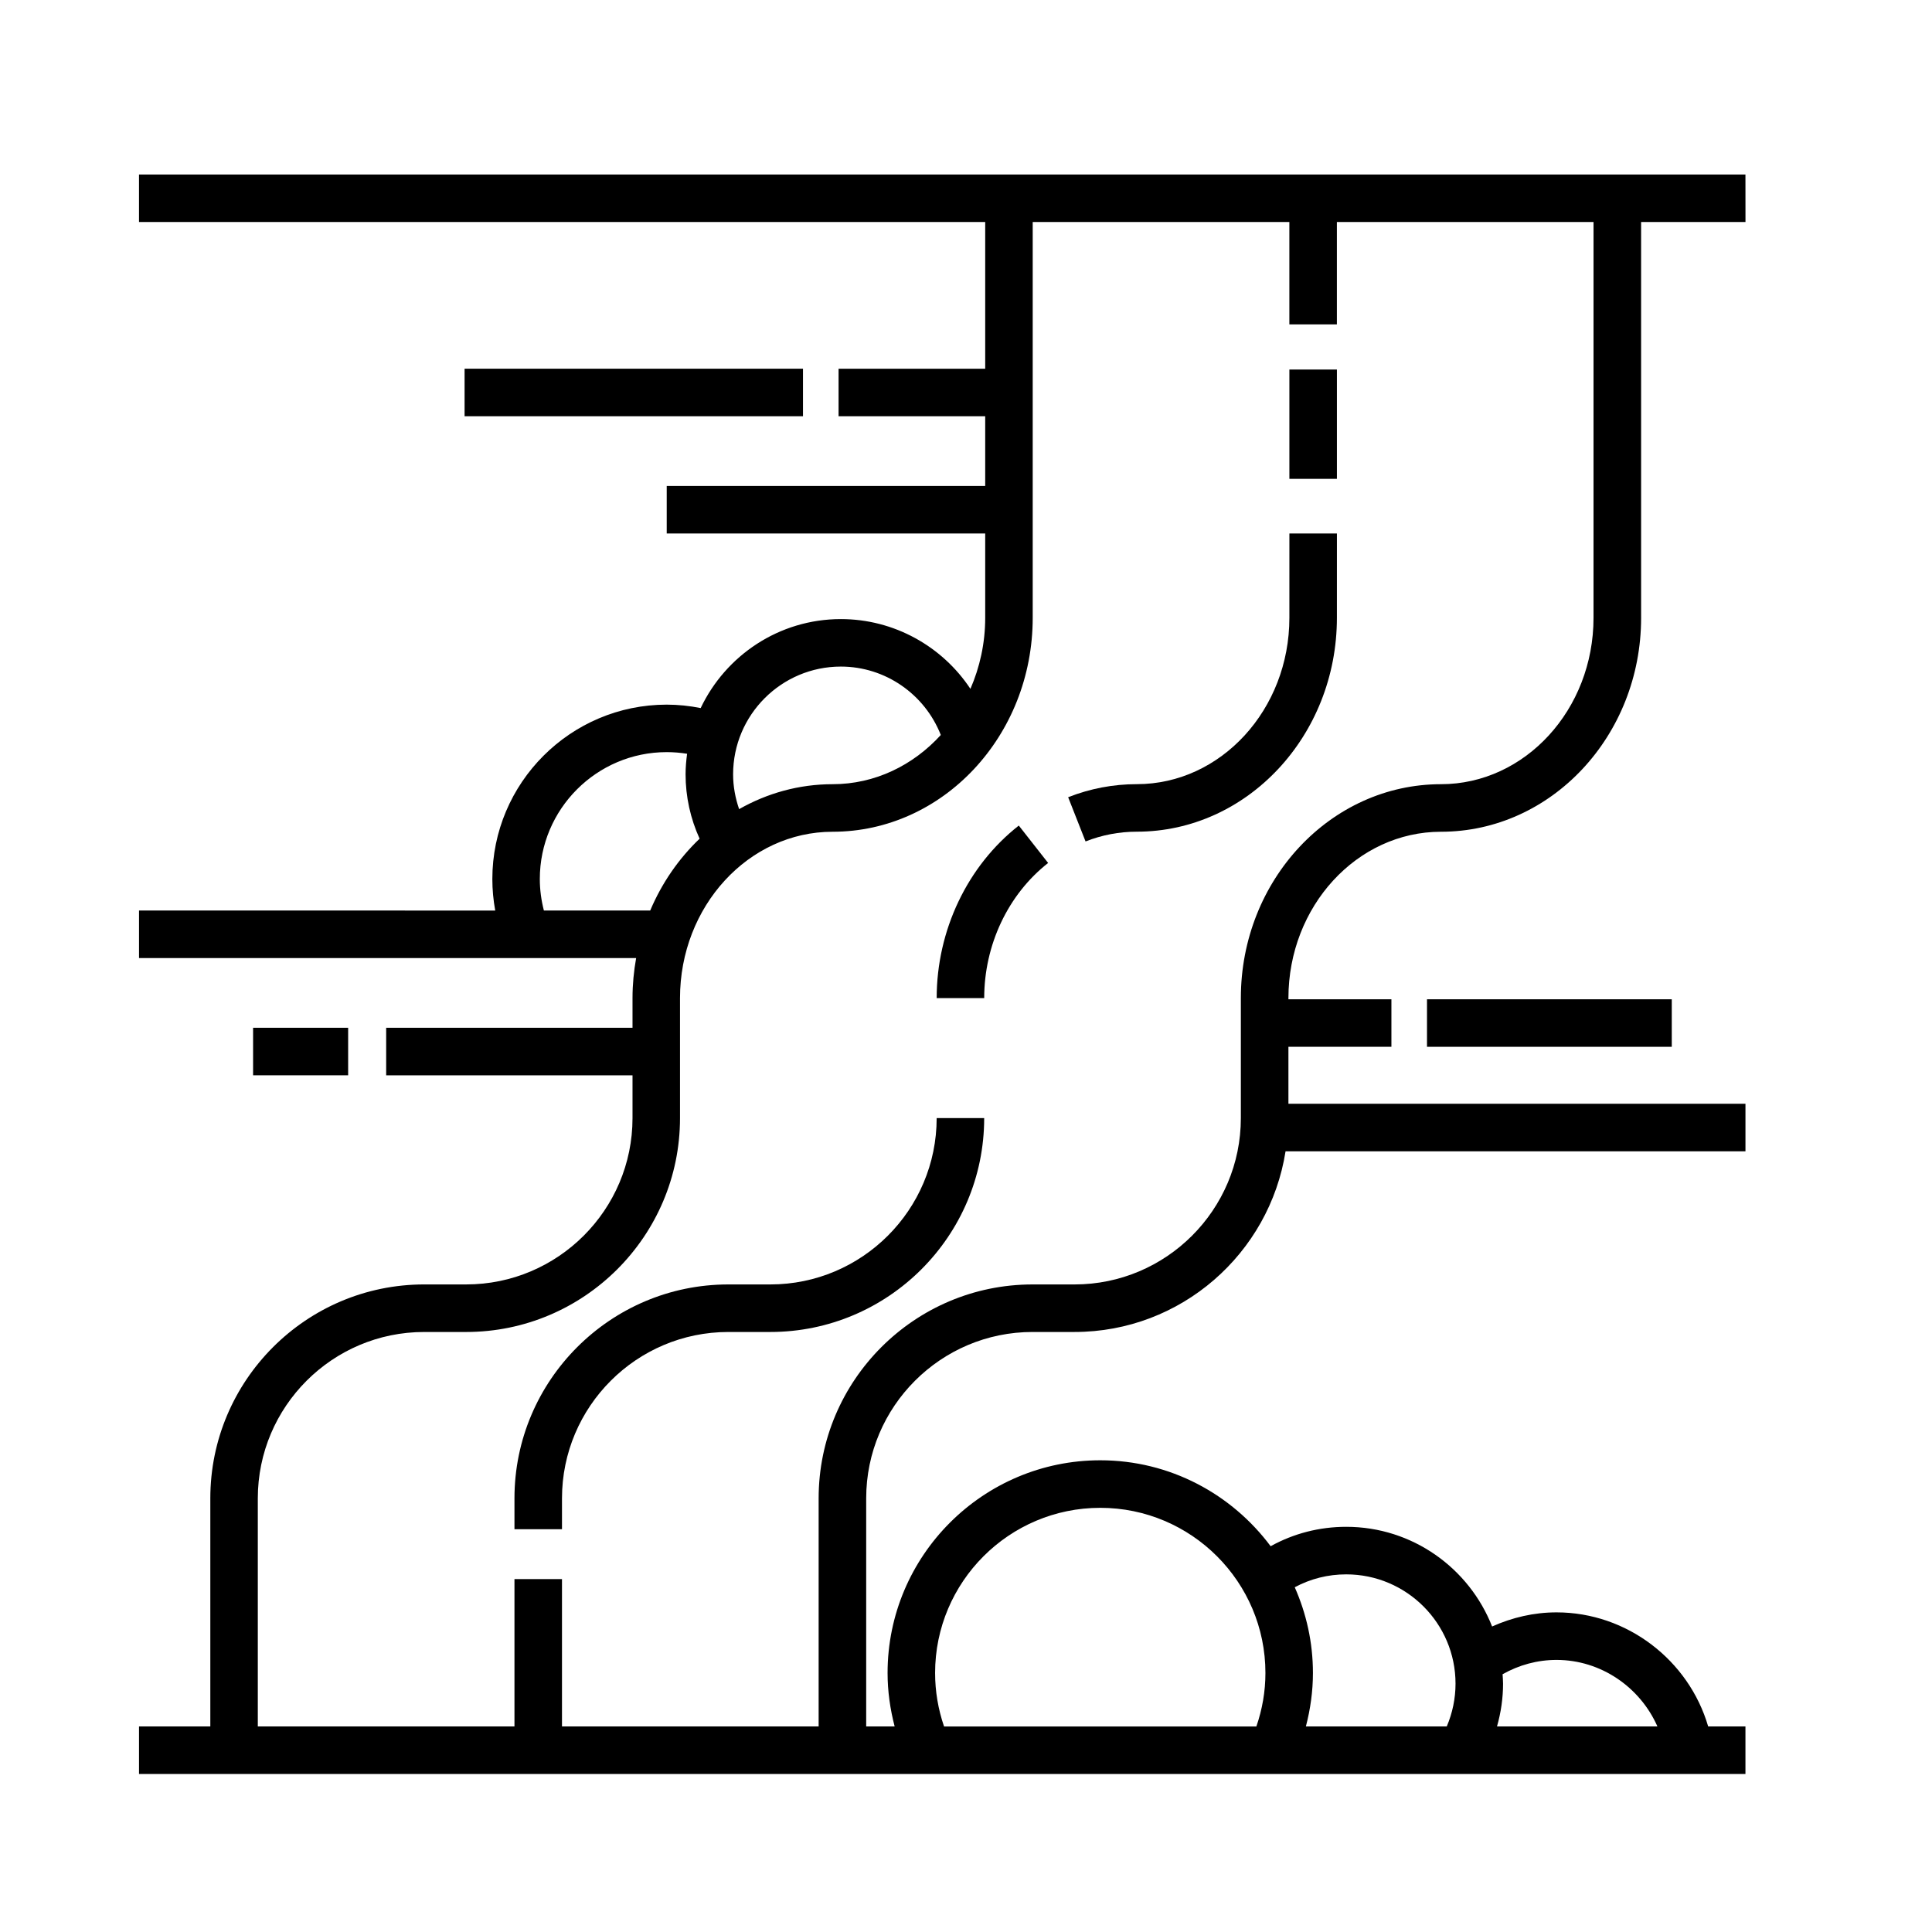
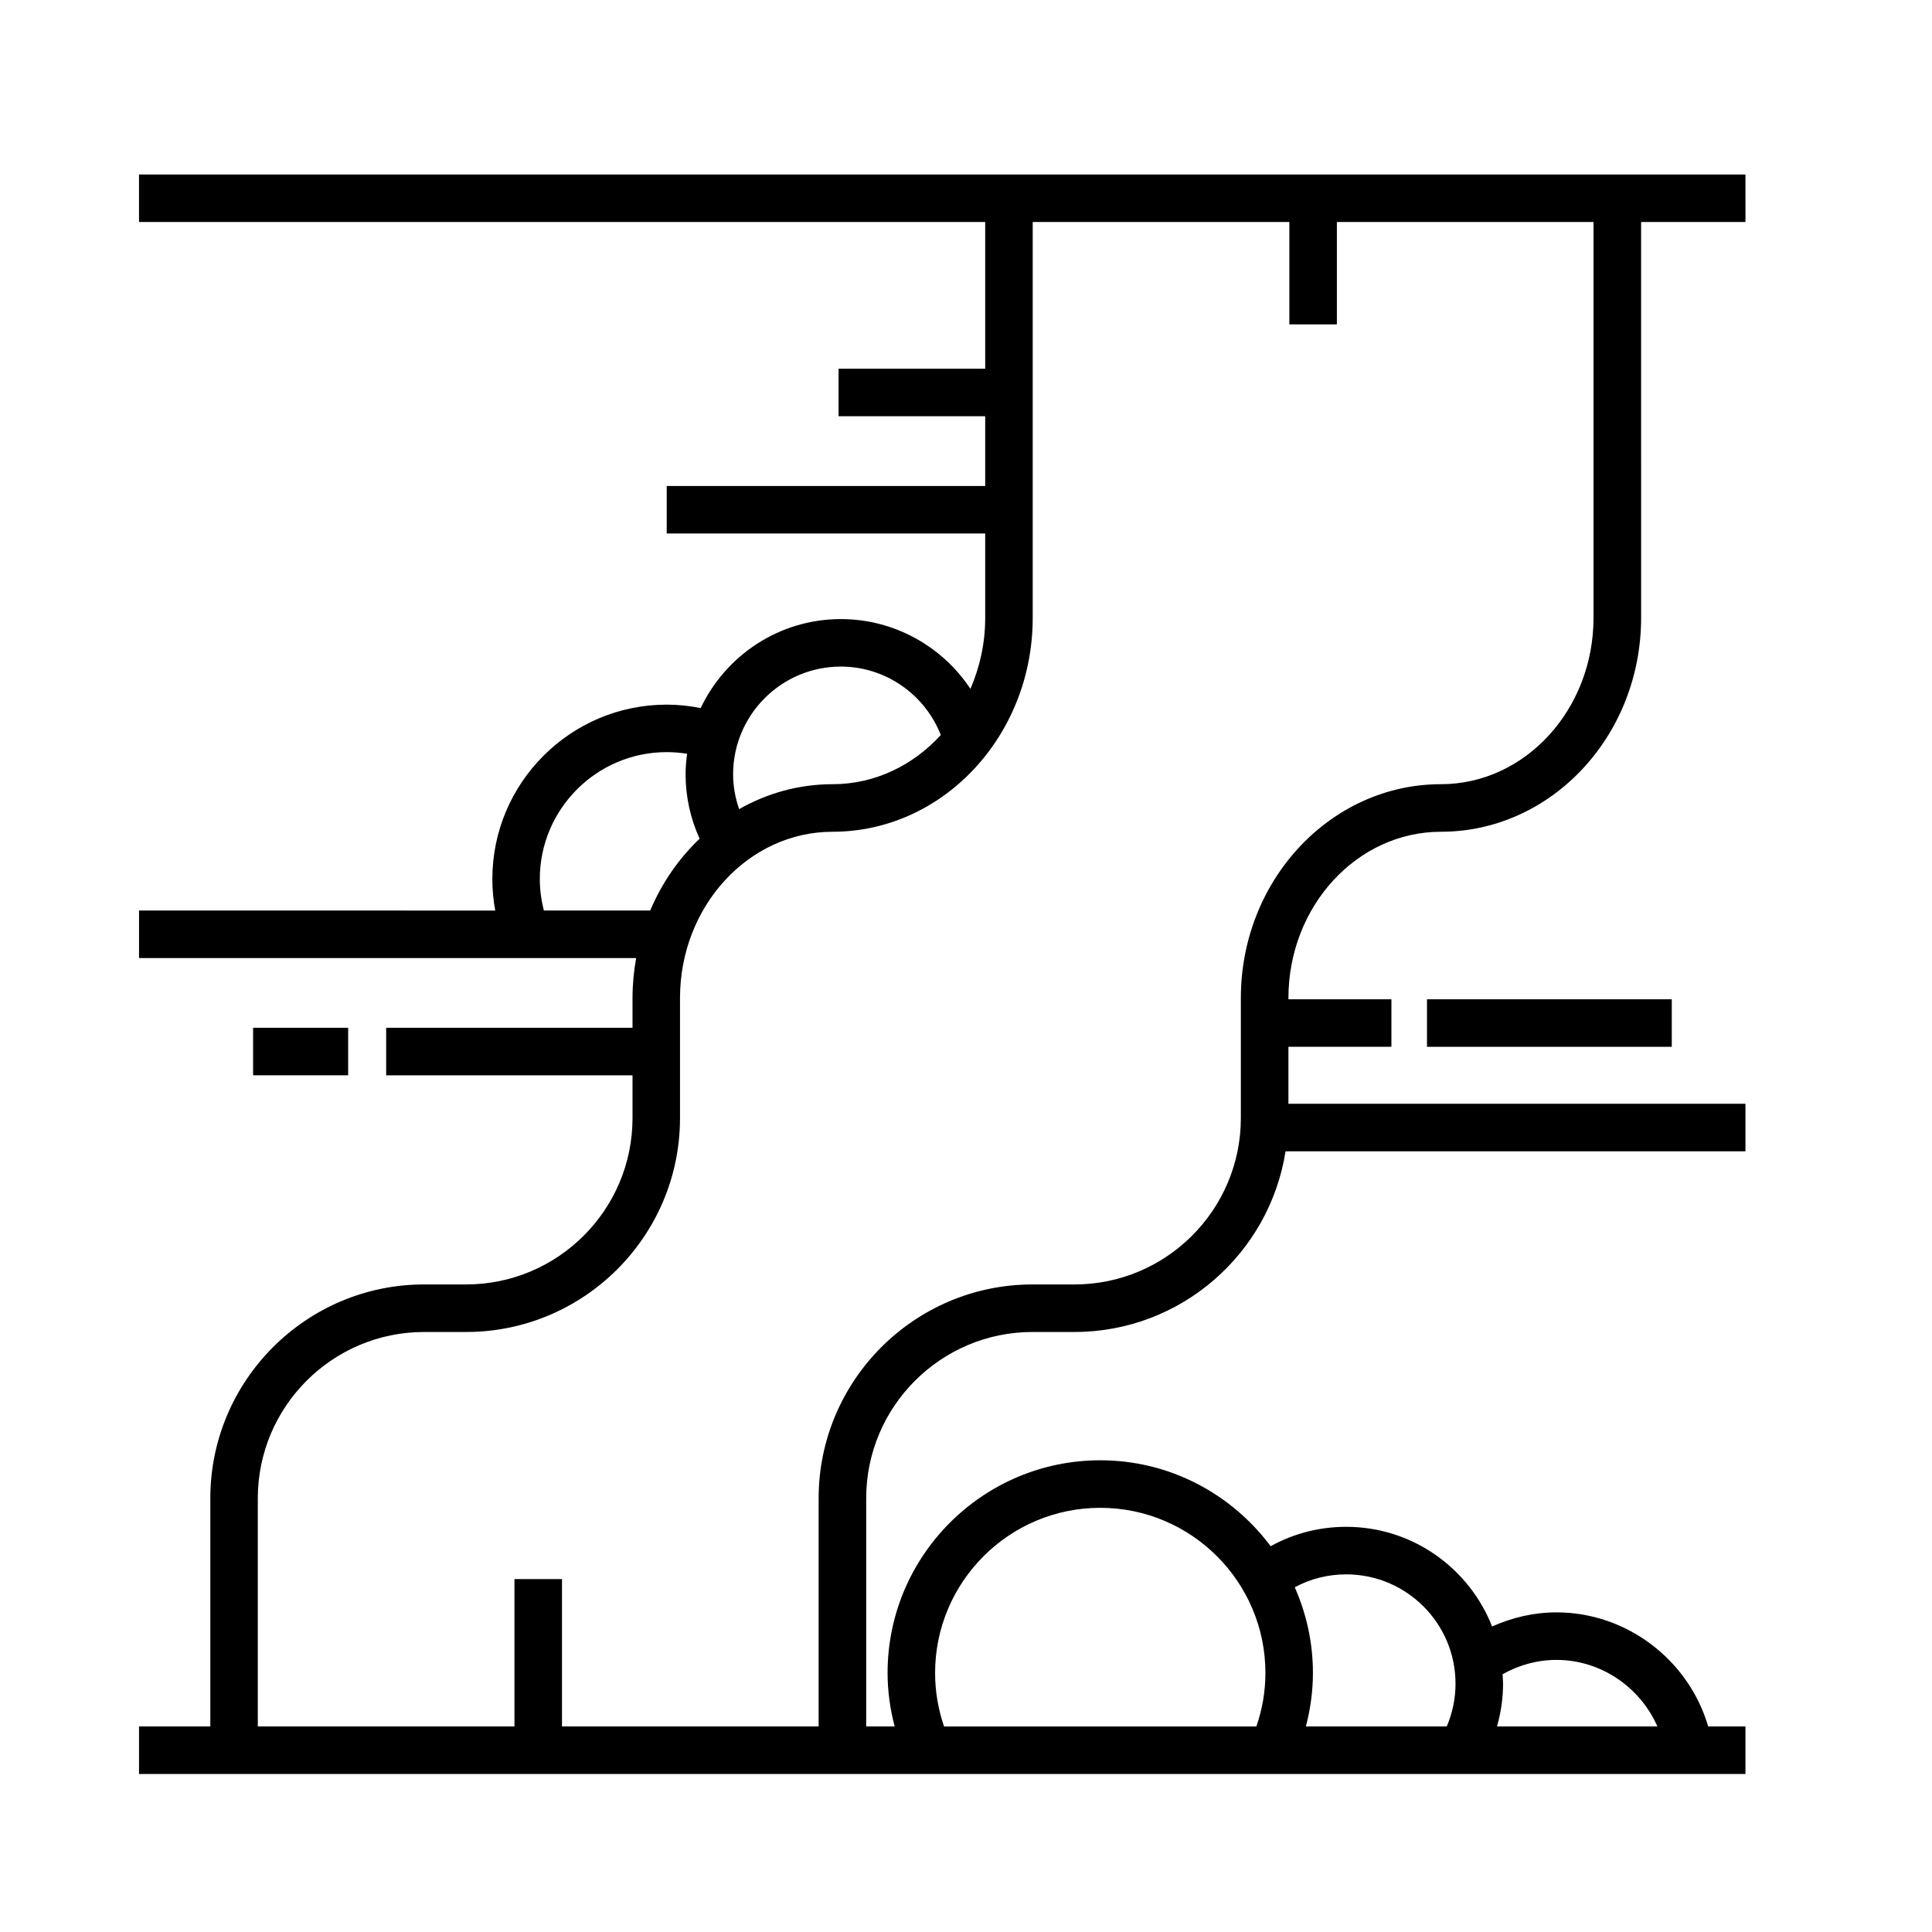
<svg xmlns="http://www.w3.org/2000/svg" fill="#000000" width="800px" height="800px" version="1.1" viewBox="144 144 512 512">
  <g>
    <path d="m606.56 190.24h-425.72v12.594h224.25v38.883h-38.859v12.594h38.859v18.477h-84.402v12.594l84.402 0.004v22.355c0 6.734-1.438 13.098-3.918 18.812-7.465-11.285-20.258-18.488-34.328-18.488-16.398 0-30.547 9.668-37.156 23.582-2.949-0.586-5.953-0.91-8.992-0.91-25.488 0-46.219 20.73-46.219 46.219 0 2.828 0.266 5.613 0.766 8.348l-94.398-0.004v12.594h131.74c-0.613 3.441-0.961 6.977-0.961 10.605v7.875h-65.285v12.594h65.285v11.34c0 24.309-19.773 44.082-44.082 44.082h-11.125c-31.25 0-56.68 25.426-56.68 56.68v60.457h-18.895v12.594h425.72v-12.594h-9.879c-5.125-17.551-21.496-30.23-40.188-30.23-5.981 0-11.734 1.352-17.07 3.742-6.066-15.434-21.094-26.414-38.66-26.414-7.125 0-13.941 1.77-20.031 5.141-10.285-13.789-26.668-22.773-45.148-22.773-31.078 0-56.367 25.285-56.367 56.367 0 4.84 0.676 9.566 1.875 14.172h-7.543v-60.461c0-24.309 19.773-44.082 44.082-44.082h11.125c28.25 0 51.676-20.801 55.93-47.879h121.88v-12.594l-121.12-0.004v-15.098h27.293v-12.594h-27.293v-0.316c0-24.309 18.141-44.082 40.438-44.082 29.242 0 53.027-25.426 53.027-56.68l-0.004-104.91h27.664zm-239.73 130.41c11.809 0 22.25 7.34 26.492 18.129-7.332 8.051-17.473 13.043-28.672 13.043-8.949 0-17.375 2.402-24.777 6.606-1.012-2.953-1.594-6.051-1.594-9.219 0-15.75 12.809-28.559 28.551-28.559zm-78.695 64.645c-0.695-2.711-1.078-5.5-1.078-8.348 0-18.539 15.086-33.625 33.625-33.625 1.824 0 3.629 0.152 5.406 0.434-0.238 1.785-0.402 3.594-0.402 5.445 0 5.93 1.285 11.734 3.719 17.062-5.523 5.266-10.004 11.73-13.09 19.027zm268.36 198.6c11.773 0 22.156 7.238 26.738 17.633h-42.512c1.043-3.672 1.605-7.481 1.605-11.336 0-0.848-0.082-1.668-0.125-2.5 4.348-2.453 9.211-3.797 14.293-3.797zm-55.734-22.672c15.977 0 28.969 12.992 28.969 28.969 0 3.91-0.805 7.769-2.324 11.336h-37.332c1.199-4.602 1.867-9.336 1.867-14.172 0-8.082-1.742-15.758-4.82-22.715 4.164-2.242 8.793-3.418 13.641-3.418zm-108.95 26.137c0-24.133 19.633-43.77 43.77-43.77s43.77 19.633 43.77 43.77c0 4.883-0.832 9.621-2.398 14.172h-82.77c-1.555-4.543-2.371-9.289-2.371-14.172zm174.49-279.62c0 24.309-18.141 44.082-40.43 44.082-29.246 0-53.031 25.426-53.031 56.68v31.809c0 24.309-19.773 44.082-44.082 44.082h-11.129c-31.25 0-56.68 25.426-56.68 56.68v60.457h-68.016v-39.047h-12.594v39.047h-68.016v-60.457c0-24.309 19.773-44.082 44.082-44.082h11.125c31.25 0 56.68-25.426 56.68-56.68v-31.805c0-24.309 18.141-44.082 40.438-44.082 29.242 0 53.031-25.426 53.031-56.68v-104.91h68.016v27.129h12.594v-27.129h68.016z" />
-     <path d="m485.7 241.93h12.594v28.969h-12.594z" />
-     <path d="m485.7 307.73c0 24.309-18.141 44.082-40.43 44.082-6.242 0-12.363 1.164-18.199 3.461l4.613 11.719c4.352-1.715 8.922-2.586 13.582-2.586 29.242 0 53.027-25.426 53.027-56.68l0.004-22.348h-12.594z" />
-     <path d="m392.23 408.5h12.594c0-14.105 6.332-27.492 16.941-35.805l-7.773-9.914c-13.625 10.68-21.762 27.773-21.762 45.719z" />
-     <path d="m348.14 484.39h-11.121c-31.25 0-56.68 25.426-56.68 56.68v8.188h12.594v-8.188c0-24.309 19.773-44.082 44.082-44.082h11.125c31.25 0 56.68-25.426 56.68-56.68h-12.594c0 24.309-19.773 44.082-44.086 44.082z" />
    <path d="m522.17 408.82h64.867v12.594h-64.867z" />
    <path d="m211.07 416.37h25.191v12.594h-25.191z" />
-     <path d="m267.12 241.71h89.68v12.594h-89.68z" />
  </g>
</svg>